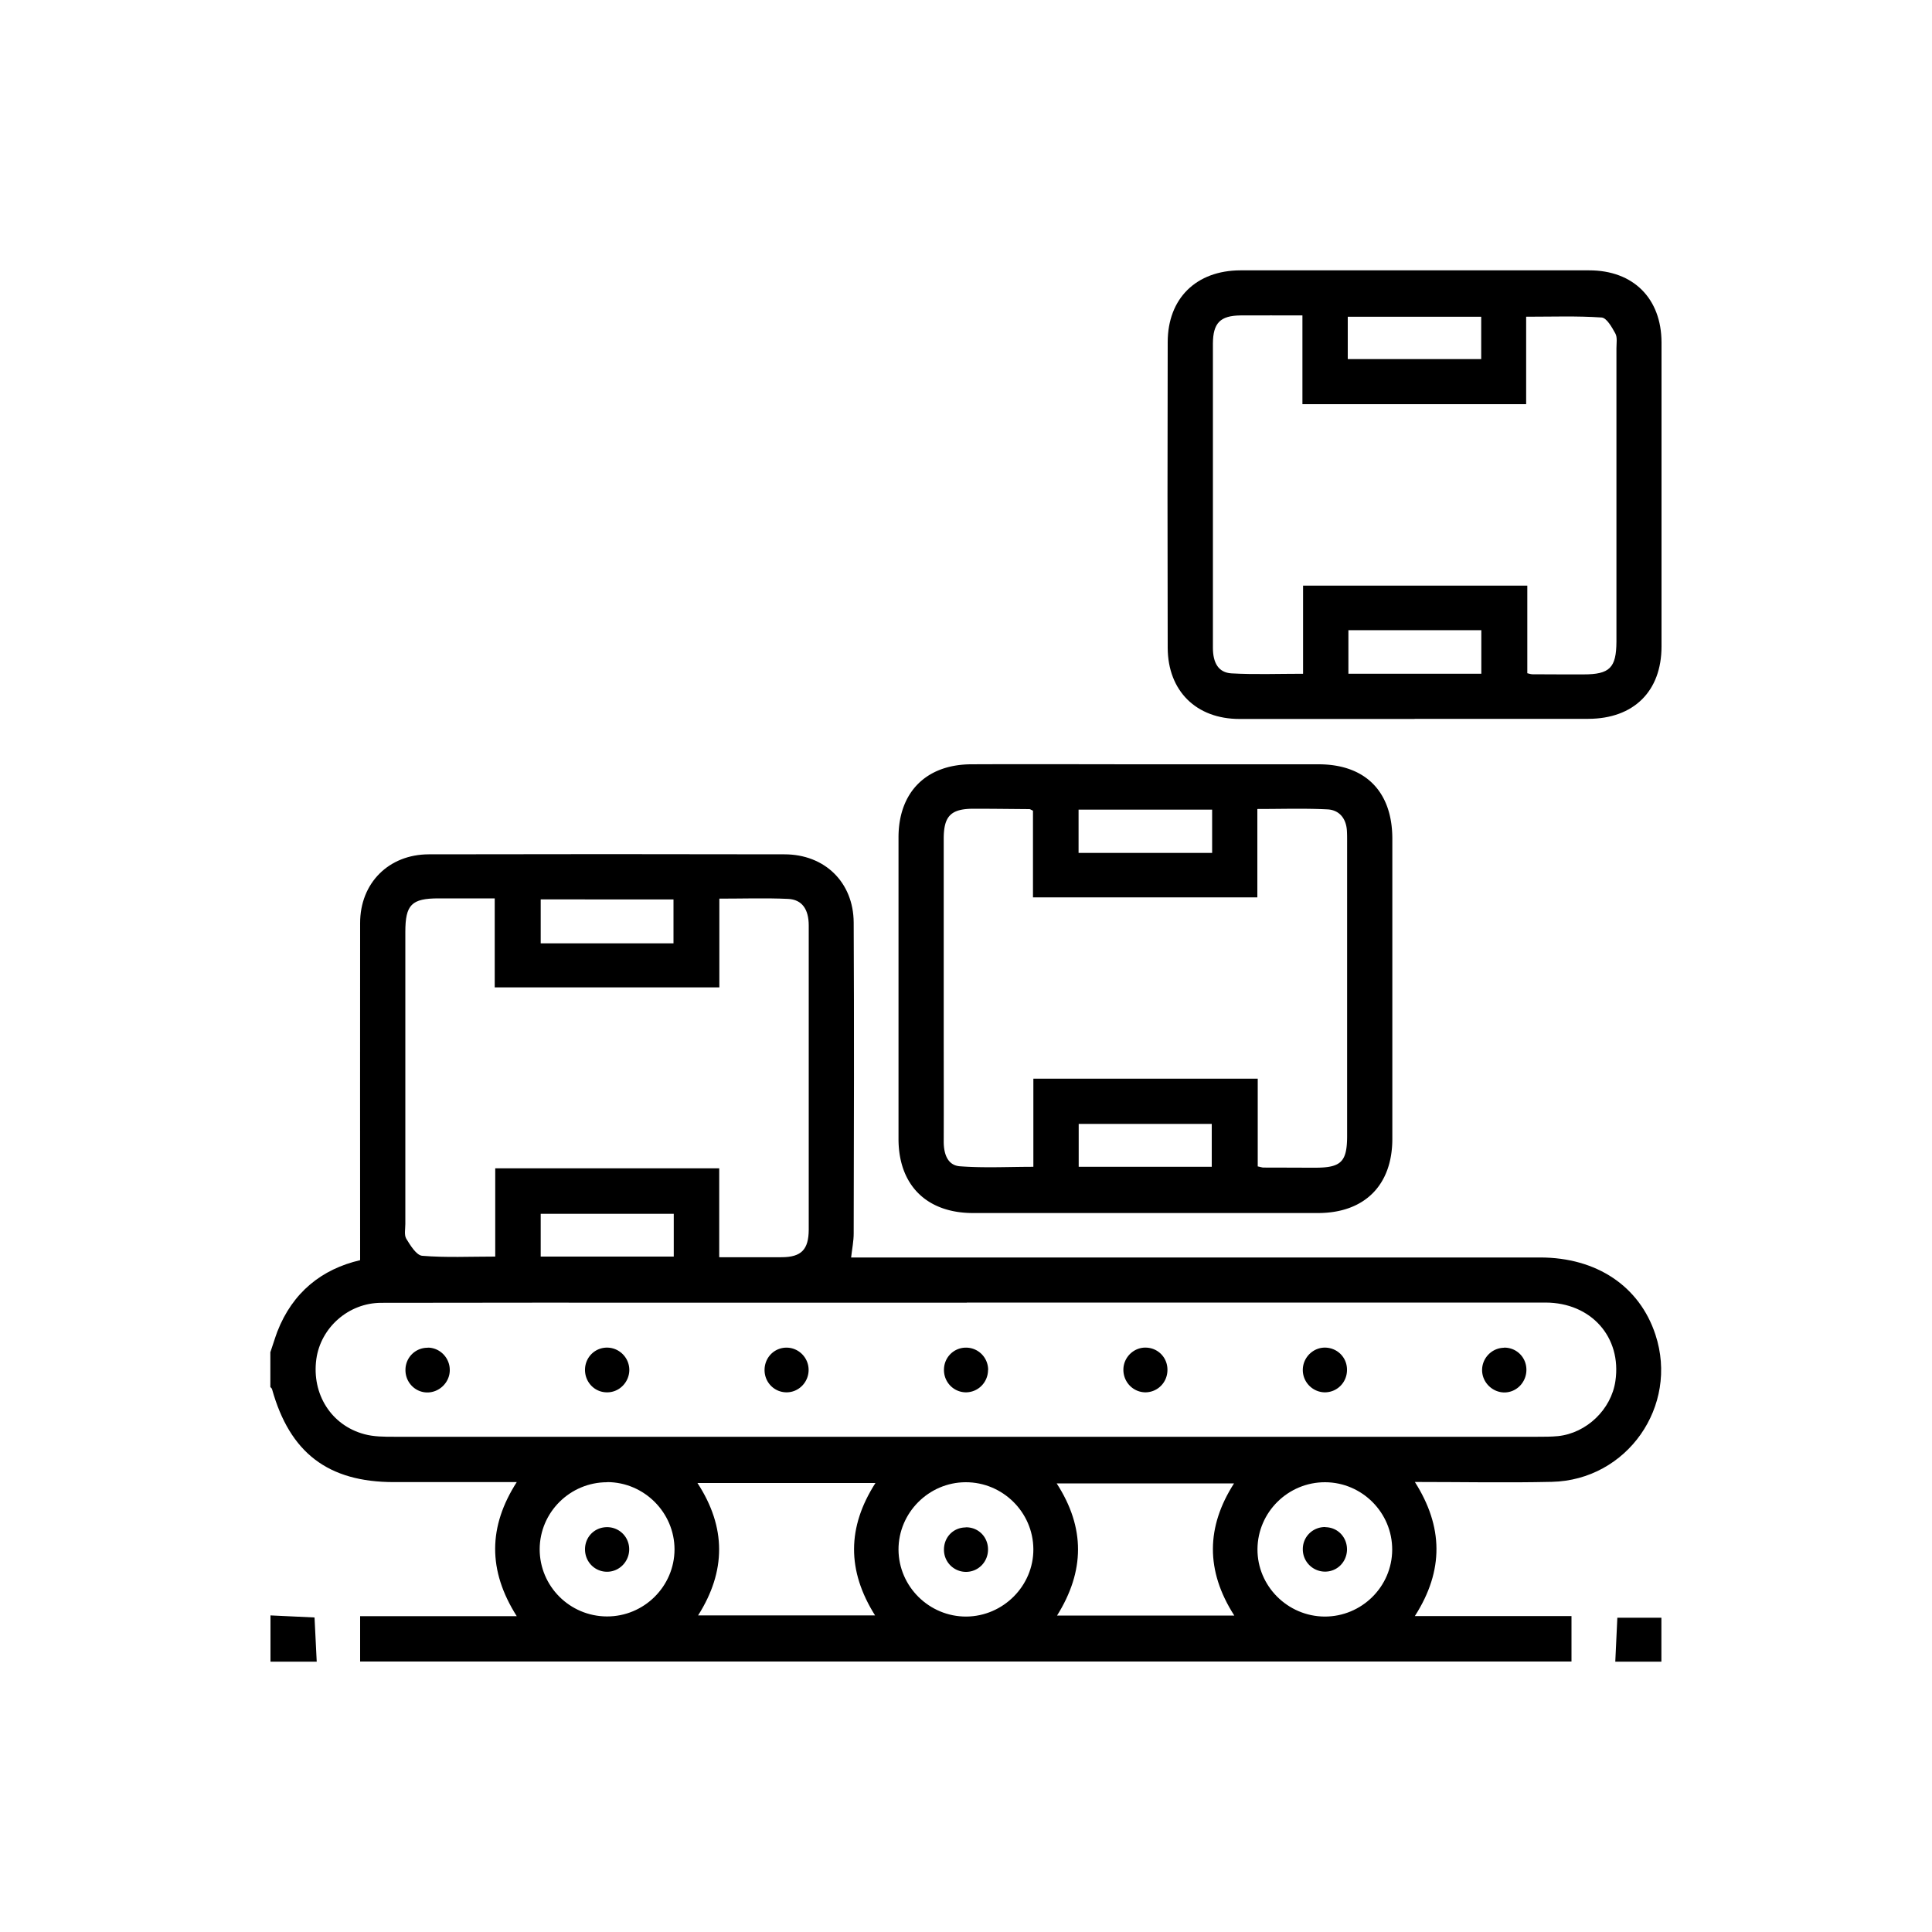
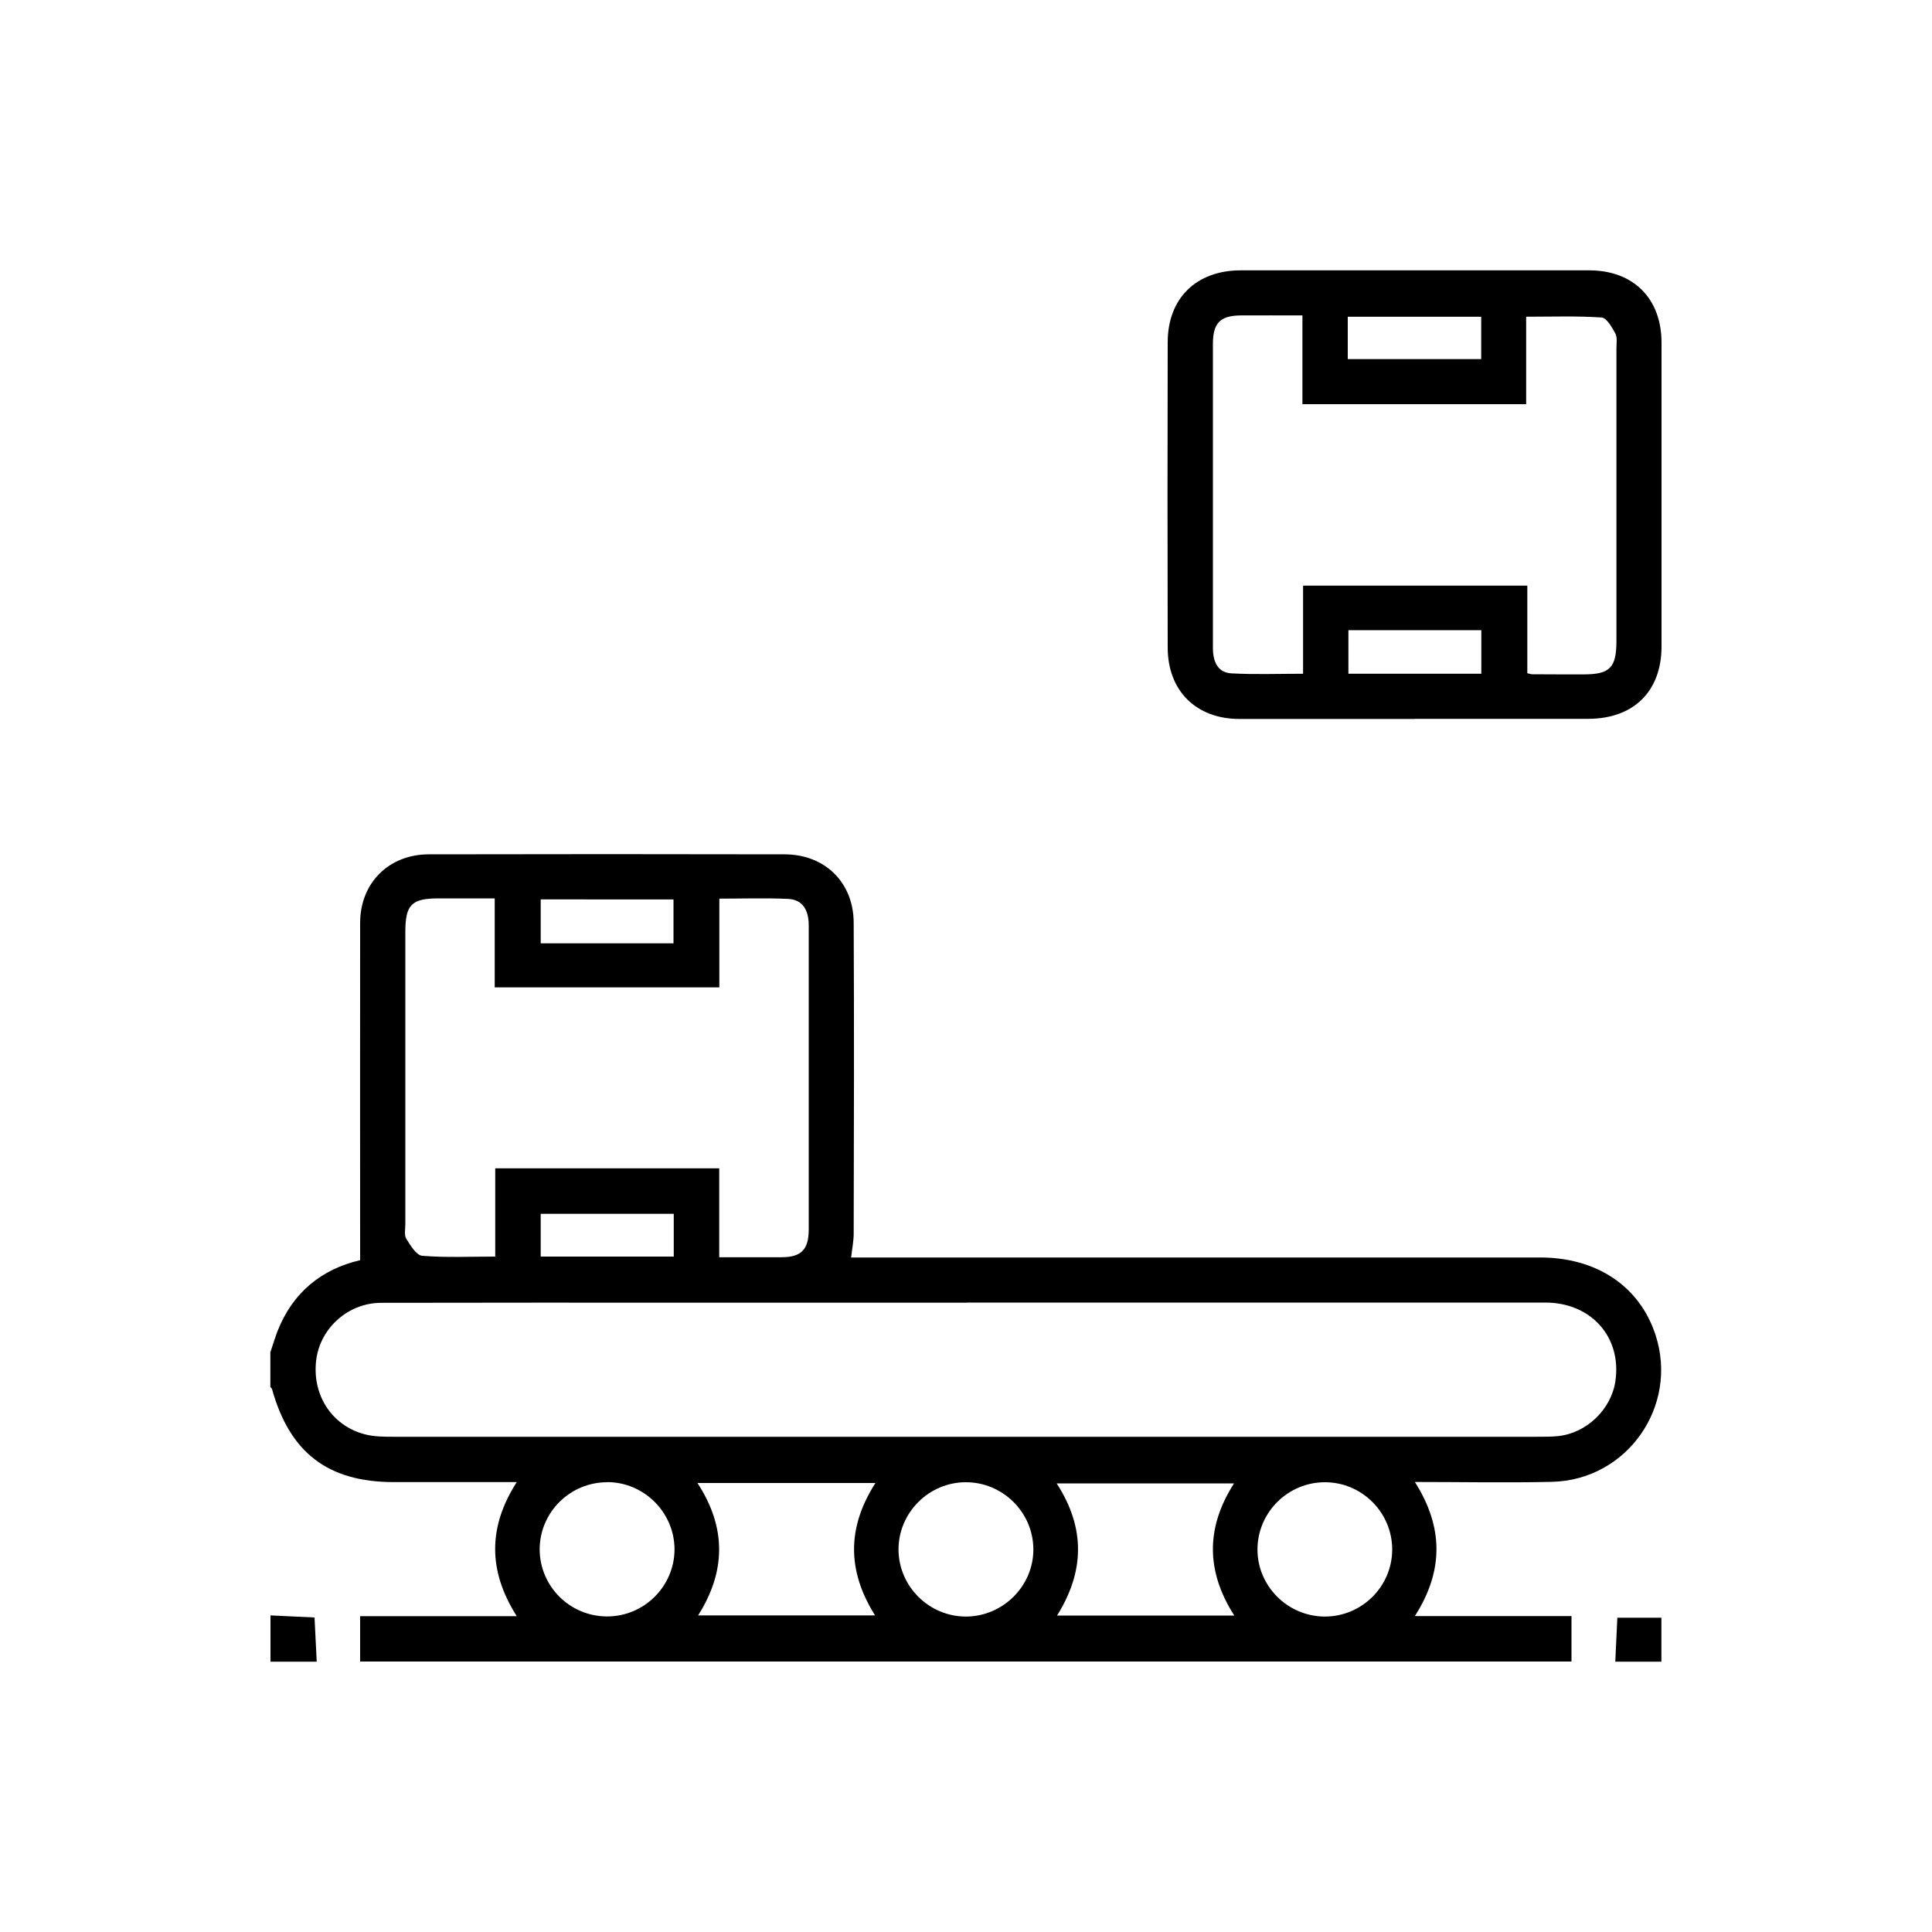
<svg xmlns="http://www.w3.org/2000/svg" id="Layer_1" data-name="Layer 1" viewBox="0 0 150 150">
  <defs>
    <style>.cls-1{fill:#000;stroke-width:0}</style>
  </defs>
  <path d="M0 0h150v150H0z" style="fill:none;stroke-width:0" />
  <path d="M21 104.96c.18-.52.34-1.06.53-1.57 1.19-3.06 3.46-4.86 6.43-5.55 0-8.78-.01-17.48 0-26.18 0-3.1 2.22-5.32 5.32-5.33 9.21-.02 18.42-.02 27.63 0 3.11 0 5.35 2.16 5.37 5.29.04 8.05.02 16.1 0 24.15 0 .58-.12 1.17-.2 1.86h53.49c4.4 0 7.73 2.24 8.96 6 1.82 5.54-2.2 11.29-8.05 11.42-3.48.08-6.96.01-10.63.01 2.19 3.45 2.28 6.85 0 10.41h12.16V129H27.96v-3.52h12.16c-2.26-3.56-2.21-6.96 0-10.41h-9.53c-5.12 0-8.09-2.27-9.47-7.22-.02-.06-.08-.11-.13-.16v-2.74Zm54.06-3.82H53.97c-8.12 0-16.24-.01-24.36.01-2.56 0-4.71 1.93-5.05 4.37-.37 2.71 1.15 5.14 3.73 5.83.73.2 1.53.2 2.3.2h88.79c.53 0 1.06 0 1.58-.05 2.22-.23 4.14-2.07 4.46-4.28.5-3.4-1.88-6.09-5.44-6.09H75.06ZM55.85 76.66H38.41v-6.91h-4.35c-2.11 0-2.59.49-2.59 2.61v22.67c0 .39-.1.85.07 1.14.32.52.79 1.3 1.25 1.33 1.84.15 3.69.06 5.66.06v-6.85h17.39v6.9c1.72 0 3.3.01 4.87 0 1.51-.01 2.07-.6 2.08-2.13V71.86c0-1.27-.52-2.02-1.61-2.07-1.74-.08-3.49-.02-5.33-.02v6.89Zm12.12 38.48H54.15c2.25 3.45 2.22 6.86.05 10.28h13.74c-2.19-3.48-2.17-6.85.03-10.28Zm14.1 10.29h13.76c-2.24-3.49-2.18-6.89-.02-10.26H82.04c2.23 3.45 2.18 6.82.03 10.26Zm-7.05.08c2.87-.02 5.23-2.39 5.21-5.24-.02-2.87-2.39-5.2-5.26-5.19-2.87.01-5.22 2.38-5.21 5.24.02 2.87 2.39 5.2 5.26 5.19Zm-27.88-10.43c-2.88 0-5.23 2.33-5.24 5.2 0 2.87 2.33 5.21 5.22 5.22 2.88.01 5.24-2.33 5.25-5.2 0-2.86-2.35-5.22-5.22-5.23Zm55.75 0c-2.88-.01-5.24 2.32-5.26 5.19-.02 2.86 2.33 5.22 5.21 5.24 2.88.01 5.24-2.32 5.25-5.19.01-2.87-2.33-5.23-5.21-5.24Zm-50.6-41.84v-3.41H41.98v3.41h10.31Zm-10.31 21v3.32h10.33v-3.32H41.98ZM125.41 129.01c.05-1.11.11-2.23.16-3.41h3.42v3.41h-3.59ZM21 125.42c1.11.05 2.22.1 3.42.16.06 1.16.11 2.29.17 3.43H21v-3.59ZM109.83 55.82h-13.6c-3.35 0-5.56-2.17-5.57-5.53-.02-7.91-.02-15.81 0-23.72 0-3.41 2.22-5.57 5.64-5.58h27.09c3.42 0 5.6 2.18 5.61 5.59v23.61c0 3.48-2.16 5.61-5.68 5.62h-13.49Zm-8.71-24.43v-6.9c-1.67 0-3.24-.01-4.81 0-1.58.02-2.13.59-2.14 2.19v23.61c0 1.19.44 1.93 1.44 1.99 1.81.1 3.62.03 5.56.03v-6.84h17.41v6.8c.22.05.29.08.36.08 1.33 0 2.67.02 4 .01 2.04 0 2.55-.51 2.56-2.55V27.04c0-.39.08-.84-.08-1.14-.27-.49-.68-1.23-1.08-1.25-1.9-.13-3.81-.06-5.85-.06v6.79h-17.37Zm13.89 17.54h-10.32v3.38h10.32v-3.38Zm-10.37-21.05H115v-3.29h-10.36v3.29Z" class="cls-1" />
-   <path d="M88.98 59.34h13.39c3.64 0 5.73 2.12 5.73 5.78v23.3c0 3.6-2.16 5.76-5.78 5.76H75.55c-3.61 0-5.79-2.17-5.79-5.76v-23.4c0-3.51 2.14-5.66 5.63-5.68 4.53-.02 9.06 0 13.6 0Zm-8.75 24.41h17.42v6.81c.25.05.35.09.45.09 1.34 0 2.67.01 4.01.01 2.02 0 2.48-.46 2.48-2.48V65.29c0-.28 0-.56-.02-.84-.07-.94-.62-1.57-1.51-1.61-1.77-.09-3.56-.03-5.44-.03v6.86H80.2v-6.73c-.16-.07-.22-.12-.28-.12-1.44-.01-2.88-.03-4.32-.03-1.77 0-2.33.56-2.33 2.33v14.87c0 2.88.01 5.77 0 8.65 0 .95.3 1.84 1.26 1.91 1.87.14 3.75.04 5.7.04v-6.85Zm3.51-17.53h10.37v-3.36H83.74v3.36Zm.01 24.37h10.33v-3.33H83.75v3.33ZM102.84 108.1c-.95-.02-1.72-.82-1.69-1.79.03-.96.85-1.73 1.8-1.68.93.05 1.64.8 1.63 1.73 0 .98-.78 1.75-1.74 1.74ZM47.12 108.1c-.96 0-1.72-.8-1.7-1.78.02-.97.81-1.73 1.78-1.69.92.04 1.65.8 1.66 1.72 0 .96-.78 1.76-1.73 1.75ZM61.06 104.63c.95 0 1.72.78 1.72 1.73 0 .96-.77 1.74-1.71 1.74-.95 0-1.71-.77-1.71-1.73 0-.97.75-1.74 1.71-1.74ZM76.71 106.36c0 .97-.78 1.75-1.74 1.74-.96-.02-1.71-.82-1.68-1.79.02-.93.76-1.67 1.69-1.68.96-.01 1.74.76 1.74 1.74ZM88.91 108.1c-.96-.02-1.71-.82-1.69-1.79.02-.96.84-1.73 1.79-1.68.93.04 1.64.8 1.63 1.73 0 .98-.78 1.75-1.74 1.74ZM116.78 104.63c.96-.01 1.73.75 1.73 1.72 0 .96-.75 1.75-1.7 1.76-.94 0-1.73-.78-1.74-1.72-.01-.95.76-1.74 1.71-1.75ZM33.21 104.63c.95 0 1.72.8 1.71 1.75 0 .94-.8 1.73-1.74 1.73-.95 0-1.71-.79-1.7-1.75 0-.96.77-1.73 1.73-1.72ZM74.97 118.58c.98-.02 1.74.74 1.74 1.72s-.77 1.75-1.73 1.74a1.71 1.71 0 0 1-1.69-1.67c-.03-.99.7-1.77 1.68-1.78ZM48.85 120.25c.02.96-.74 1.77-1.7 1.78-.96.01-1.73-.76-1.73-1.74 0-.94.7-1.68 1.64-1.72.97-.04 1.77.71 1.79 1.68ZM102.91 118.57c.98.02 1.7.81 1.67 1.79-.04.93-.77 1.66-1.7 1.66-.96 0-1.74-.78-1.73-1.75 0-.97.79-1.73 1.76-1.71Z" class="cls-1" />
</svg>